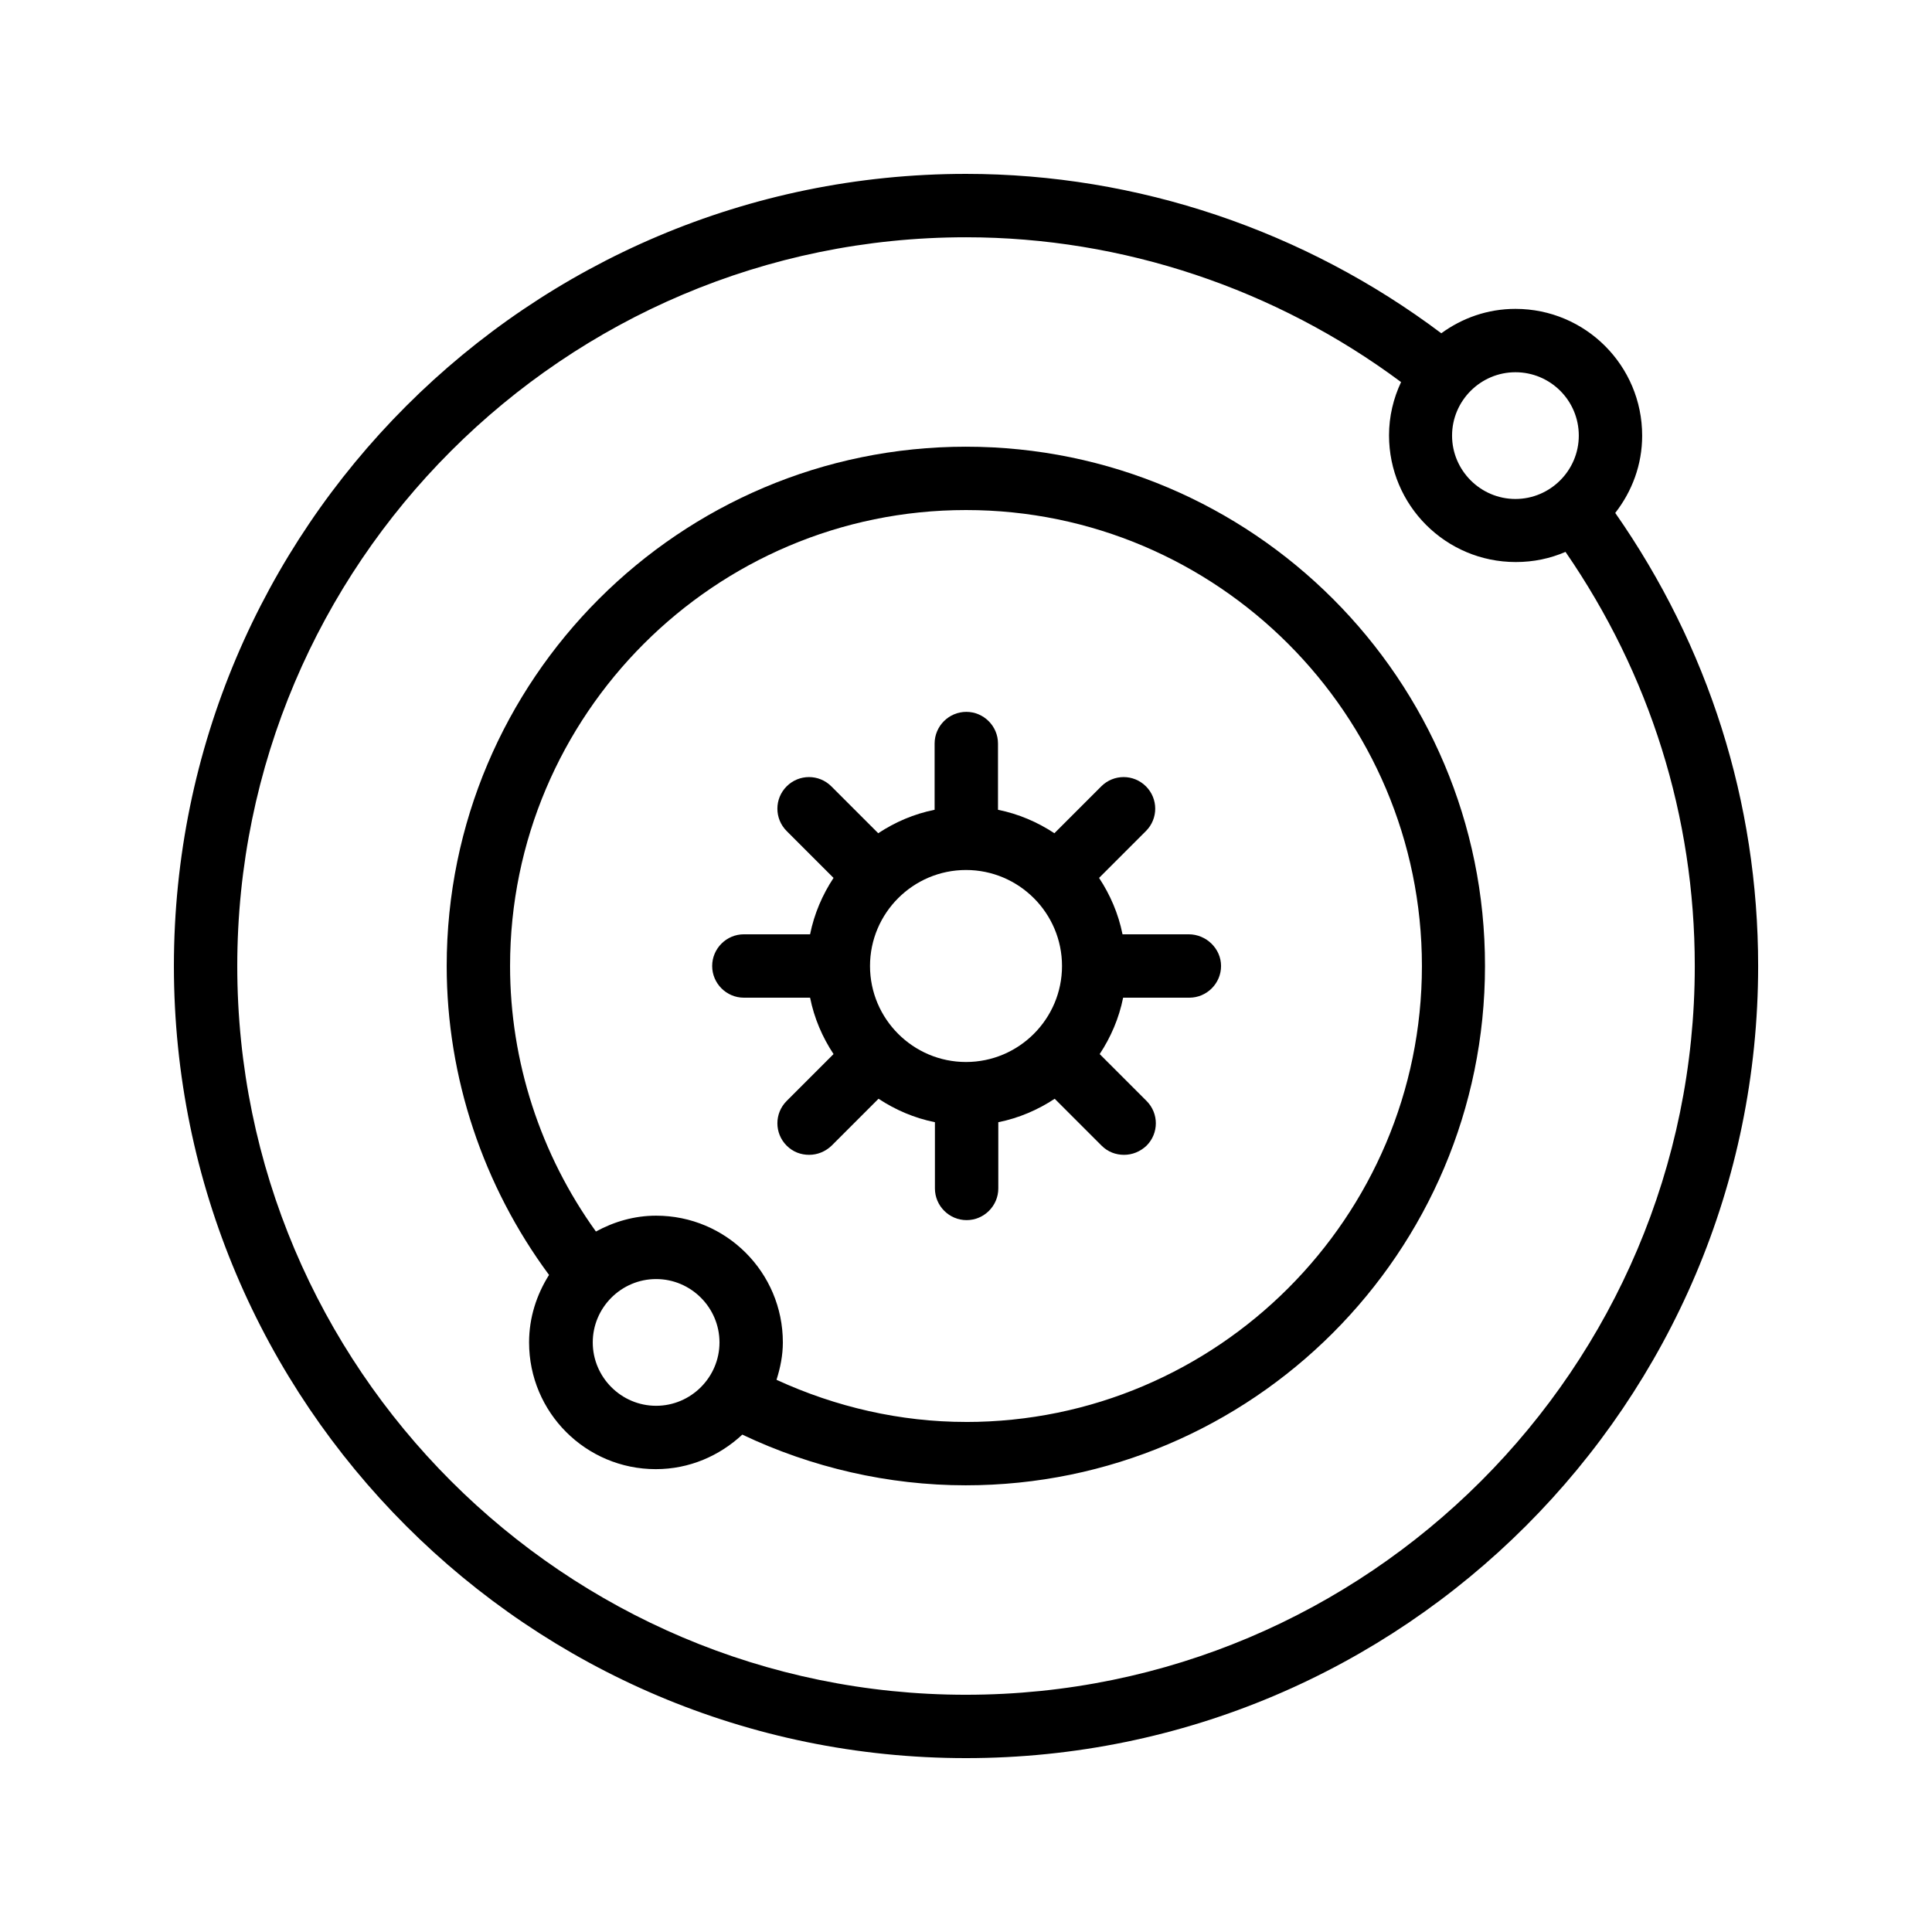
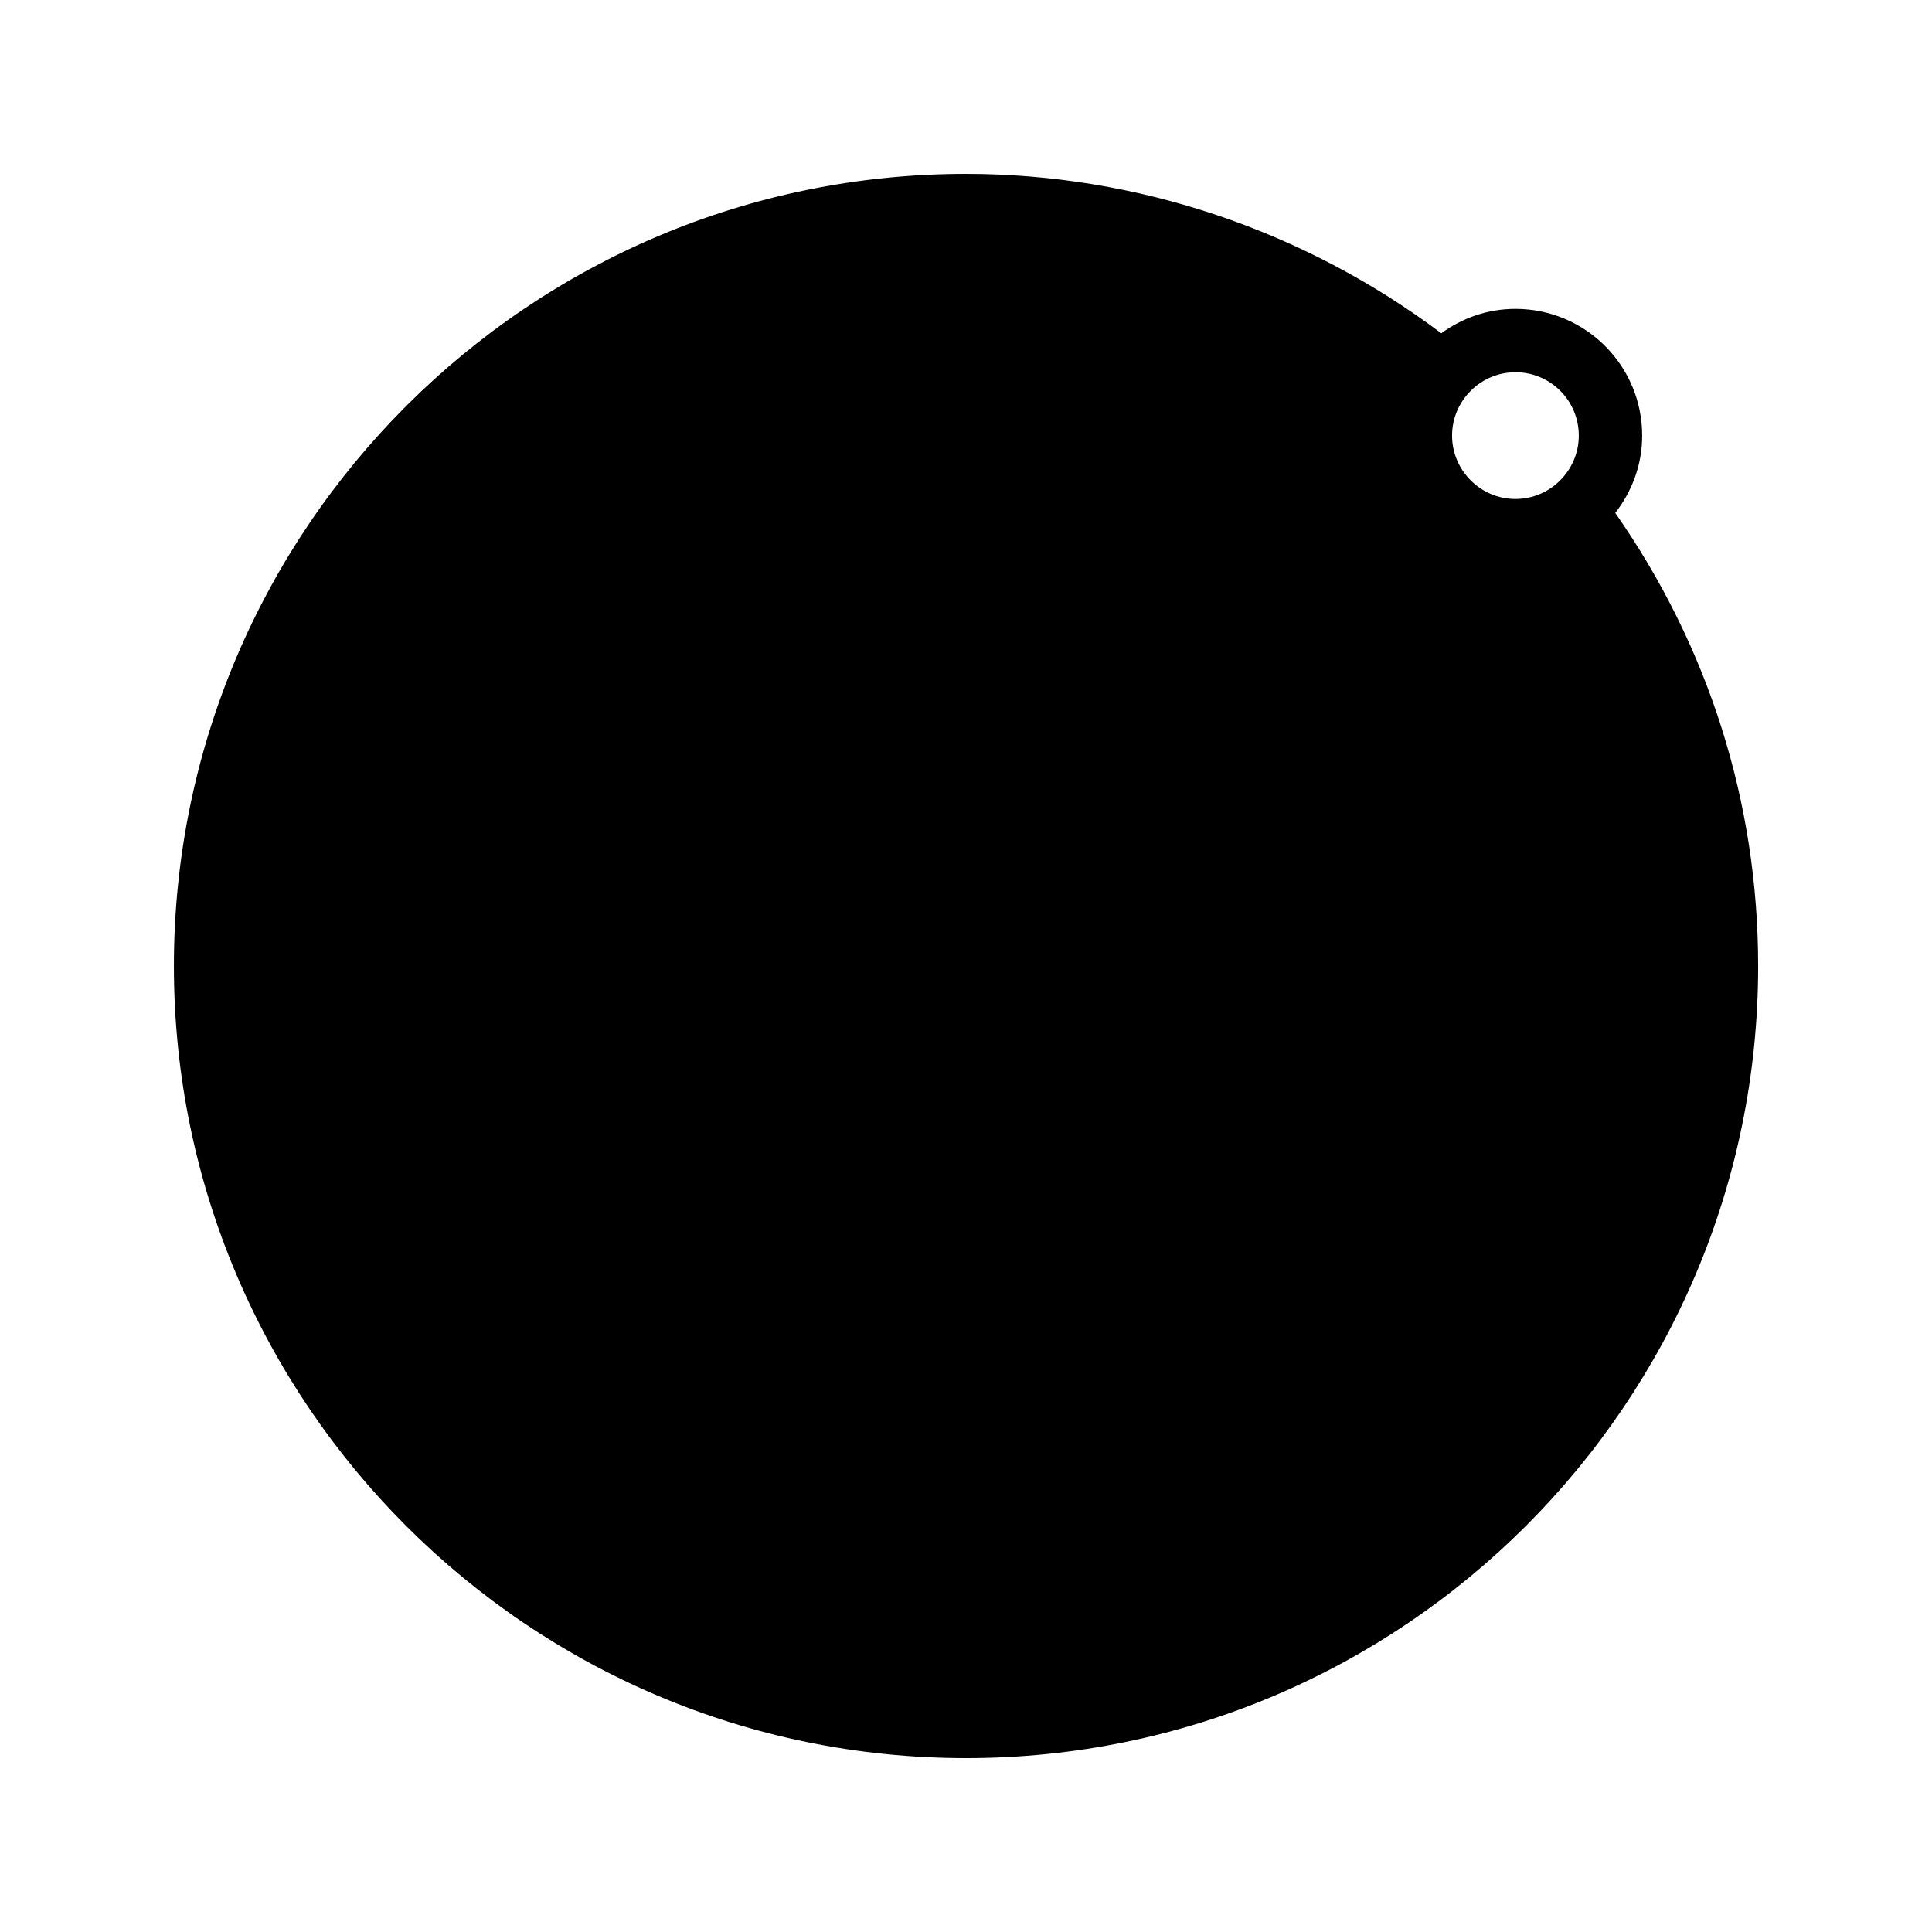
<svg xmlns="http://www.w3.org/2000/svg" fill="#000000" width="800px" height="800px" version="1.1" viewBox="144 144 512 512">
  <g>
    <path d="m400 262.38c-75.906 0-137.62 61.715-137.62 137.62 0 29.473 9.656 58.273 27.121 81.867-3.273 5.207-5.289 11.25-5.289 17.887 0 18.559 15.031 33.586 33.586 33.586 8.902 0 16.879-3.527 22.922-9.152 18.391 8.734 38.711 13.434 59.199 13.434 75.906 0 137.62-61.715 137.62-137.62 0.082-75.906-61.633-137.62-137.54-137.62zm-82.121 254.17c-9.238 0-16.793-7.559-16.793-16.793 0-9.238 7.559-16.793 16.793-16.793 9.238 0 16.793 7.559 16.793 16.793s-7.559 16.793-16.793 16.793zm82.121 4.281c-17.383 0-34.512-3.945-50.215-11.168 1.008-3.191 1.68-6.465 1.68-9.91 0-18.559-15.031-33.586-33.586-33.586-5.793 0-11.168 1.594-15.953 4.199-14.695-20.402-22.754-45.09-22.754-70.367 0-66.586 54.242-120.83 120.83-120.83 66.582 0.004 120.82 54.246 120.82 120.84 0 66.586-54.242 120.83-120.83 120.83z" />
-     <path d="m459.03 391.6h-17.551c-1.09-5.457-3.273-10.496-6.215-14.945l12.426-12.426c3.273-3.273 3.273-8.566 0-11.84s-8.566-3.273-11.84 0l-12.426 12.426c-4.449-2.938-9.488-5.121-14.945-6.215v-17.551c0-4.617-3.777-8.398-8.398-8.398-4.617 0-8.398 3.777-8.398 8.398v17.551c-5.457 1.09-10.496 3.273-14.945 6.215l-12.426-12.426c-3.273-3.273-8.566-3.273-11.84 0s-3.273 8.566 0 11.84l12.426 12.426c-2.938 4.449-5.121 9.488-6.215 14.945h-17.551c-4.617 0-8.398 3.777-8.398 8.398 0 4.617 3.777 8.398 8.398 8.398h17.551c1.09 5.457 3.273 10.496 6.215 14.945l-12.426 12.426c-3.273 3.273-3.273 8.566 0 11.84 1.68 1.68 3.777 2.434 5.961 2.434 2.184 0 4.281-0.84 5.961-2.434l12.426-12.426c4.449 2.938 9.488 5.121 14.945 6.215v17.551c0 4.617 3.777 8.398 8.398 8.398 4.617 0 8.398-3.777 8.398-8.398v-17.551c5.457-1.09 10.496-3.273 14.945-6.215l12.426 12.426c1.68 1.68 3.777 2.434 5.961 2.434s4.281-0.84 5.961-2.434c3.273-3.273 3.273-8.566 0-11.84l-12.426-12.426c2.938-4.449 5.121-9.488 6.215-14.945h17.551c4.617 0 8.398-3.777 8.398-8.398 0.004-4.621-3.945-8.398-8.562-8.398zm-59.027 33.84c-14.023 0-25.441-11.418-25.441-25.441s11.418-25.441 25.441-25.441 25.441 11.418 25.441 25.441c0 14.02-11.422 25.441-25.441 25.441z" />
-     <path d="m579.19 259.44c0-18.559-15.031-33.586-33.586-33.586-7.391 0-14.105 2.434-19.648 6.465-36.191-27.207-80.527-42.238-125.95-42.238-115.79 0-209.92 94.129-209.92 209.92s94.129 209.92 209.92 209.92 209.92-94.129 209.92-209.92c0-43.41-13.184-84.723-37.871-120.07 4.449-5.711 7.137-12.766 7.137-20.488zm-16.793 0c0 9.238-7.559 16.793-16.793 16.793-9.238 0-16.793-7.559-16.793-16.793 0-9.238 7.559-16.793 16.793-16.793 9.234-0.004 16.793 7.469 16.793 16.793zm-162.39 333.69c-106.47 0-193.13-86.656-193.13-193.12 0-106.47 86.656-193.13 193.13-193.13 41.562 0 82.121 13.688 115.29 38.375-2.016 4.281-3.191 9.07-3.191 14.105 0 18.559 15.031 33.586 33.586 33.586 4.703 0 9.07-0.922 13.184-2.688 22.336 32.414 34.258 70.117 34.258 109.75 0 106.47-86.656 193.12-193.12 193.12z" />
+     <path d="m579.19 259.44c0-18.559-15.031-33.586-33.586-33.586-7.391 0-14.105 2.434-19.648 6.465-36.191-27.207-80.527-42.238-125.95-42.238-115.79 0-209.92 94.129-209.92 209.92s94.129 209.92 209.92 209.92 209.92-94.129 209.92-209.92c0-43.41-13.184-84.723-37.871-120.07 4.449-5.711 7.137-12.766 7.137-20.488zm-16.793 0c0 9.238-7.559 16.793-16.793 16.793-9.238 0-16.793-7.559-16.793-16.793 0-9.238 7.559-16.793 16.793-16.793 9.234-0.004 16.793 7.469 16.793 16.793zm-162.39 333.69z" />
  </g>
</svg>